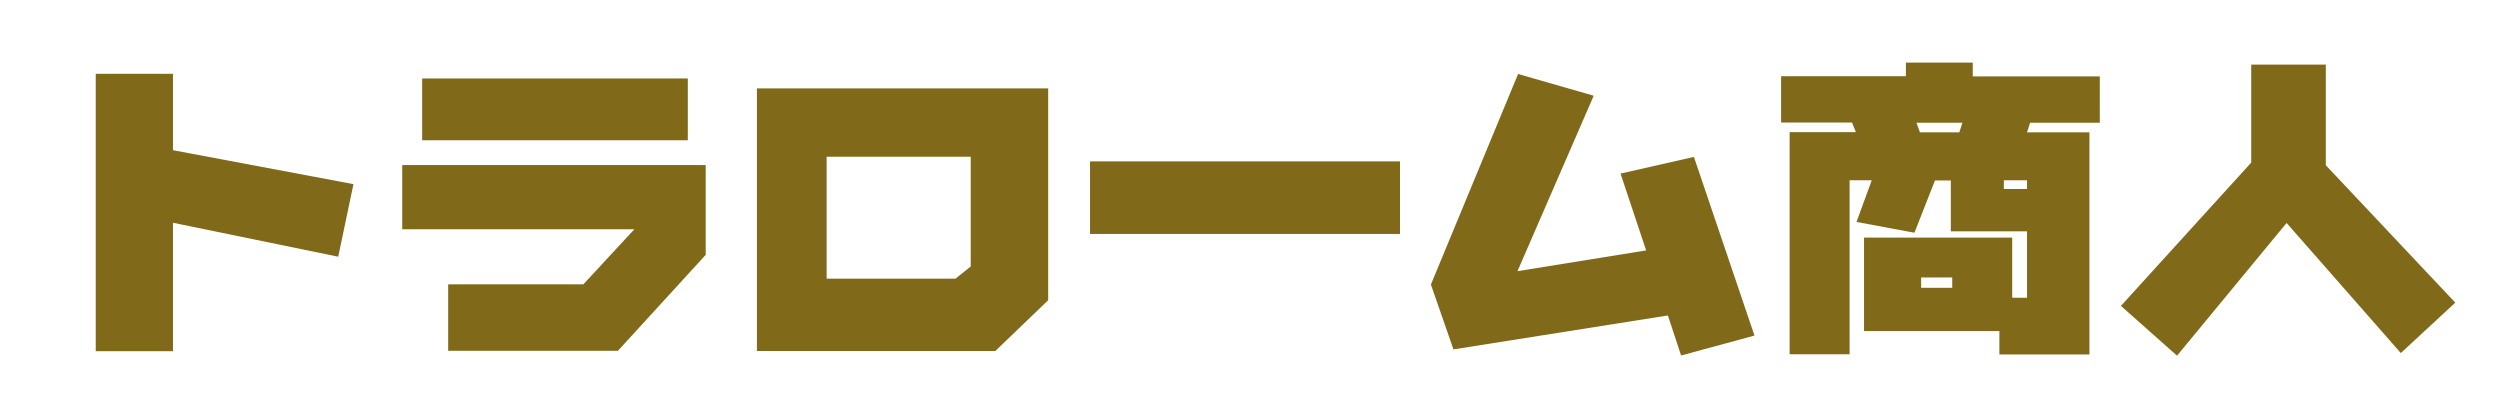
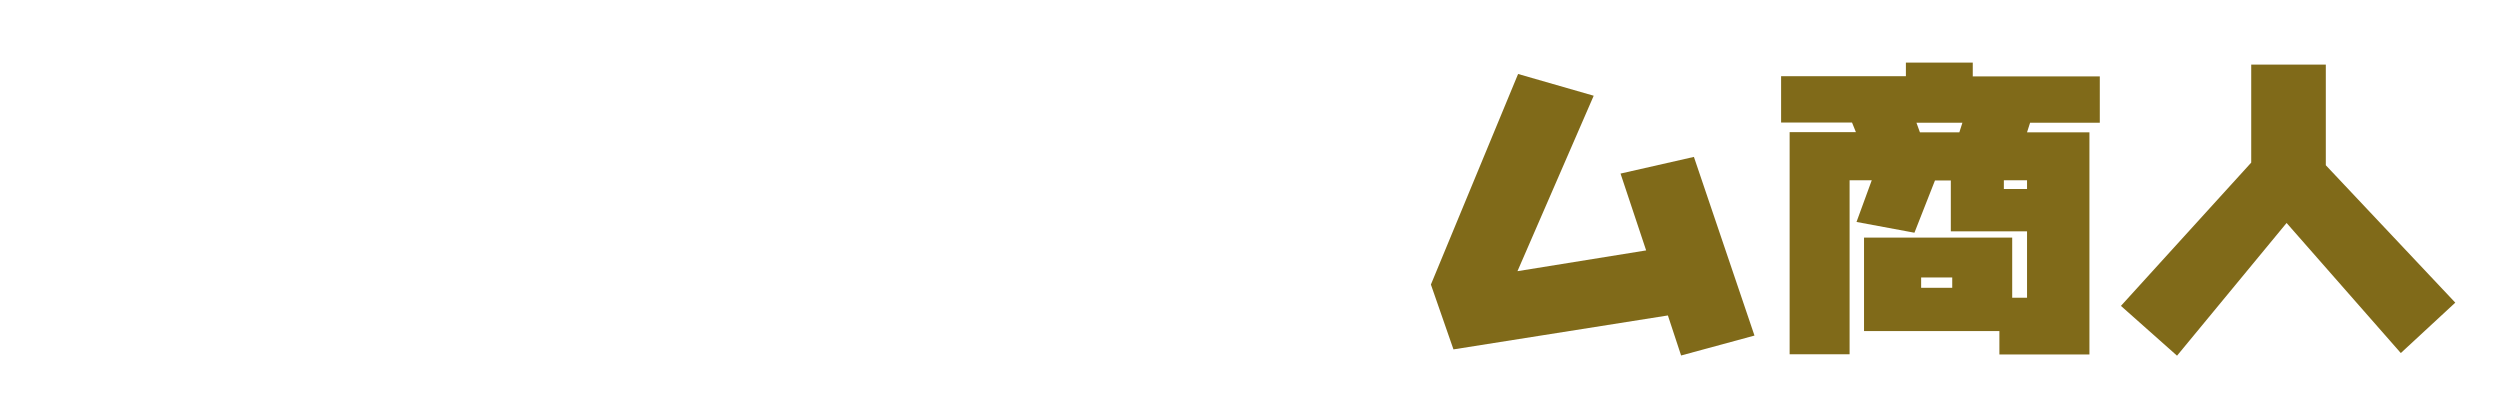
<svg xmlns="http://www.w3.org/2000/svg" id="_レイヤー_1" data-name="レイヤー 1" viewBox="0 0 123 20">
  <defs>
    <style>
      .cls-1 {
        fill: none;
      }

      .cls-2 {
        fill: #806a19;
      }
    </style>
  </defs>
-   <rect class="cls-1" width="123" height="20" />
  <g>
-     <path class="cls-2" d="M8.51,7.39l8.88,1.67-.75,3.57-8.13-1.67v6.32h-3.8V3.63h3.8v3.75Z" />
-     <path class="cls-2" d="M34.71,12.55l-4.31,4.71h-8.35v-3.27h6.65l2.51-2.71h-11.42v-3.16h14.93v4.43ZM33.84,6.9h-13.07v-3.04h13.07v3.04Z" />
-     <path class="cls-2" d="M51.58,14.76l-2.61,2.51h-11.73V4.35h14.33v10.42ZM47.01,13.71l.75-.6v-5.4h-7.09v6h6.34Z" />
-     <path class="cls-2" d="M68.88,11.51h-15.25v-3.57h15.25v3.57Z" />
    <path class="cls-2" d="M74.67,13.34l6.32-1.02-1.26-3.78,3.61-.82,2.98,8.79-3.61.98-.65-1.97-10.55,1.67-1.11-3.19,4.29-10.36,3.72,1.07-3.75,8.63Z" />
    <path class="cls-2" d="M97.05,3.76h6.26v2.28h-3.43l-.15.47h3.07v10.93h-4.43v-1.15h-6.66v-4.6h7.29v2.96h.73v-3.27h-3.75v-2.5h-.78l-1.01,2.57-2.85-.53.75-2.05h-1.09v8.56h-2.95V6.5h3.26l-.19-.47h-3.49v-2.28h6.14v-.67h3.29v.67ZM94.29,6.04l.17.47h1.94l.15-.47h-2.27ZM96.05,13.65h-1.53v.51h1.53v-.51ZM99.73,8.87h-1.14v.43h1.14v-.43Z" />
    <path class="cls-2" d="M114.43,8.13l6.37,6.76-2.68,2.48-5.62-6.4-5.39,6.53-2.76-2.45,6.41-7.05V3.18h3.67v4.95Z" />
  </g>
</svg>